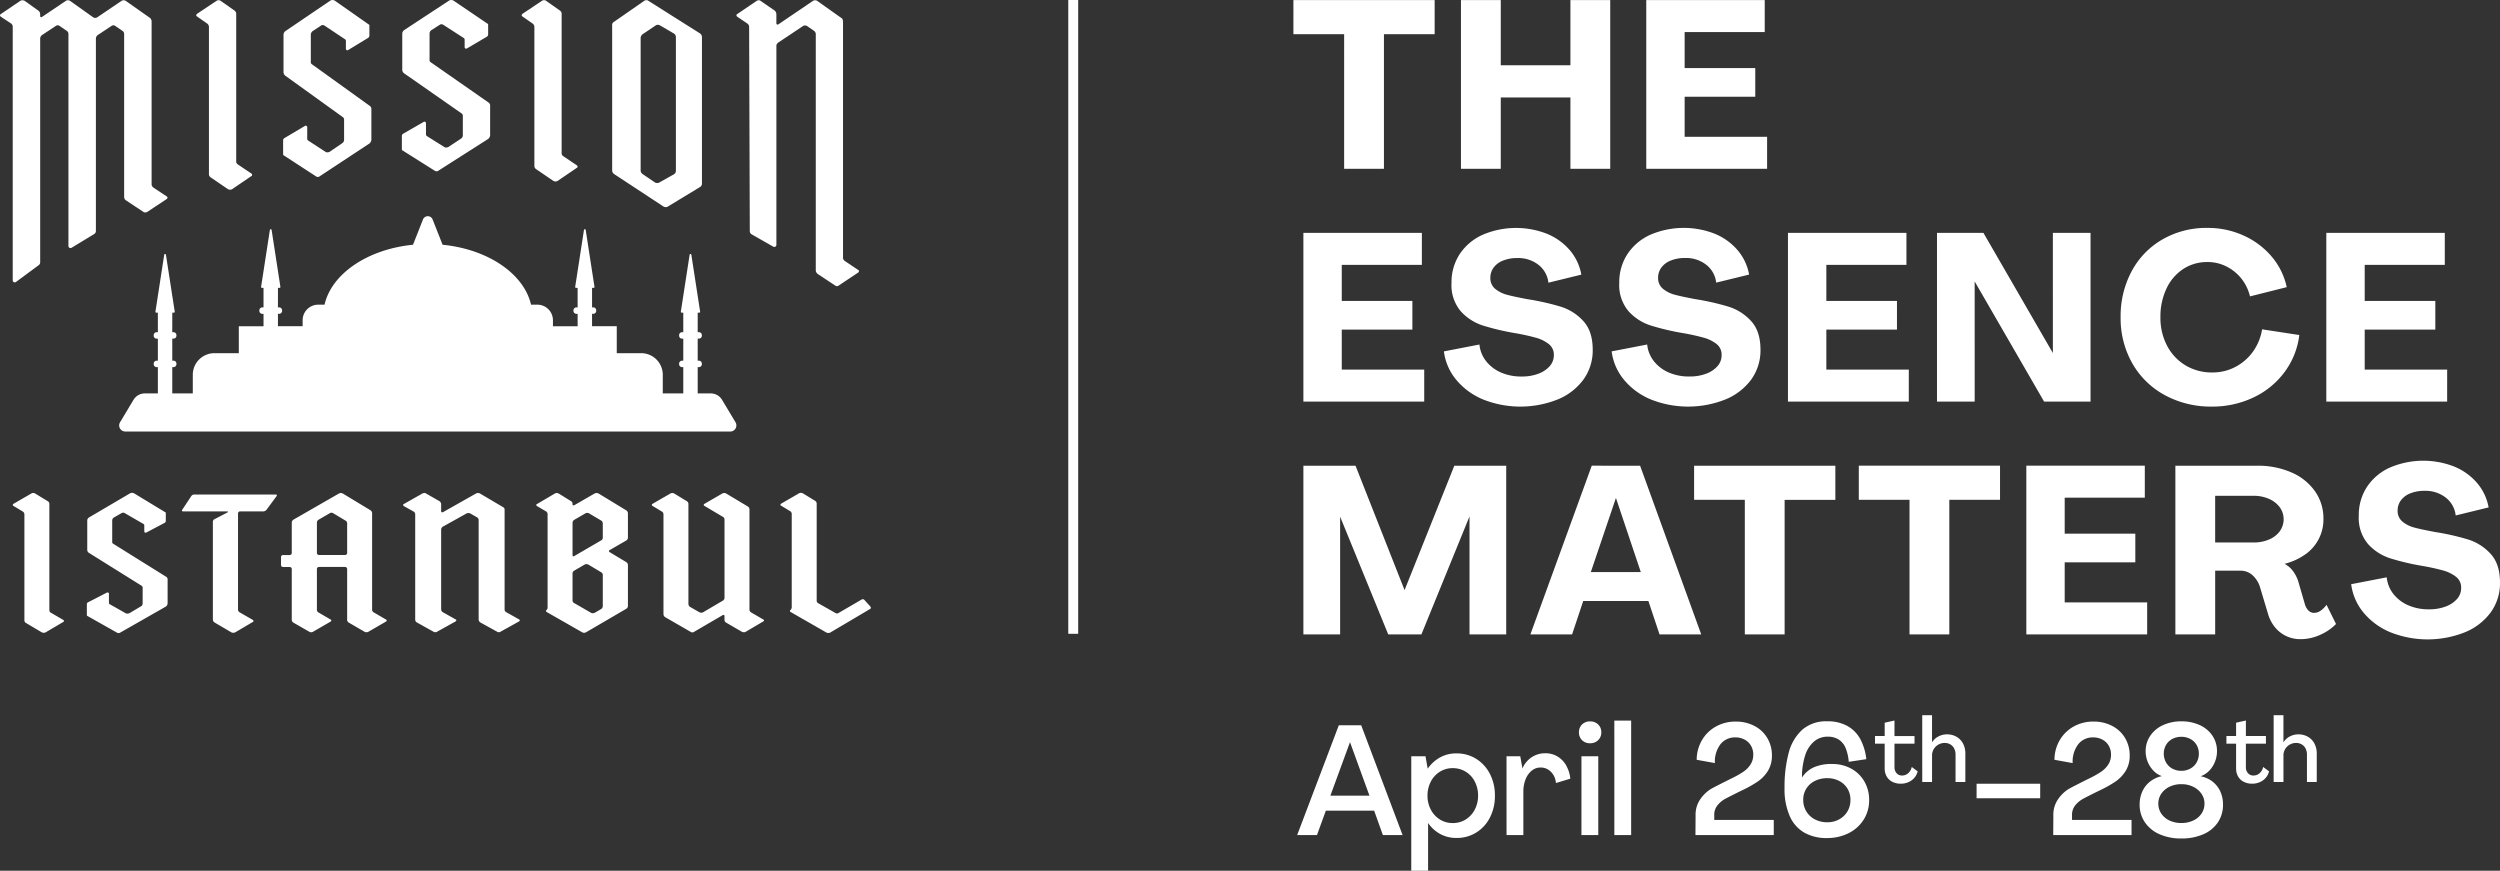
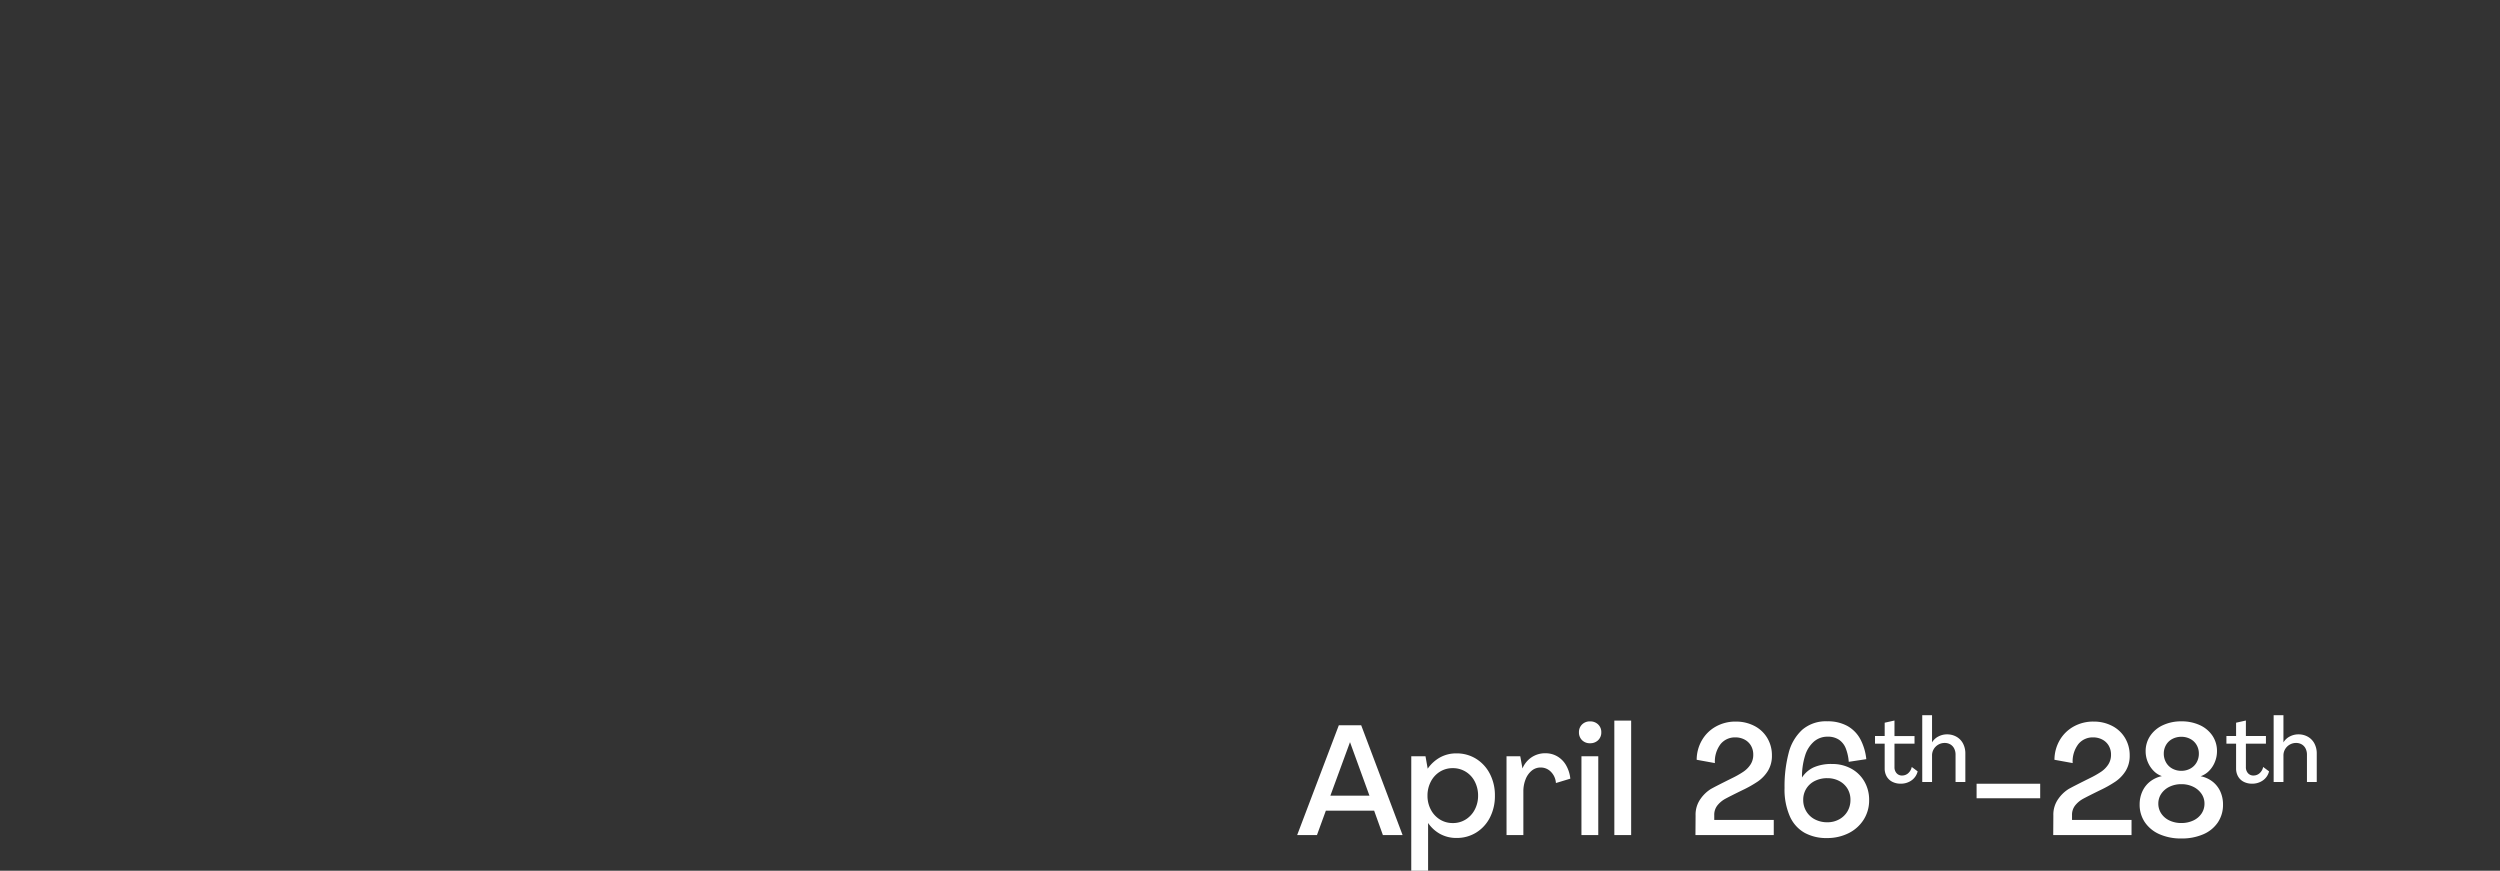
<svg xmlns="http://www.w3.org/2000/svg" width="612.417" height="213.302" viewBox="0 0 612.417 213.302">
  <rect x="0" y="0" width="612.417" height="213.302" fill="#333333" stroke="none" />
  <g id="logo-date-desktop" transform="translate(78.469 20.069)">
    <path id="Trazado_10" data-name="Trazado 10" d="M-114.993-26.9h5.478L-99.374,0H-104.2l-2.145-5.981h-11.824L-120.349,0h-4.85Zm7.5,17.244-4.763-13.108L-117.06-9.657ZM-97.246-19.3h3.486l.537,3.044a8.96,8.96,0,0,1,3.041-2.773,8.155,8.155,0,0,1,3.989-.979,8.954,8.954,0,0,1,4.842,1.333,9.342,9.342,0,0,1,3.364,3.684,11.361,11.361,0,0,1,1.228,5.341A11.488,11.488,0,0,1-77.97-4.31,9.225,9.225,0,0,1-81.318-.626,8.954,8.954,0,0,1-86.16.708a8.236,8.236,0,0,1-3.967-.951,8.593,8.593,0,0,1-3-2.718V8.74h-4.122Zm10.169,16.36a5.843,5.843,0,0,0,3.186-.89A6.2,6.2,0,0,0-81.68-6.258a7.226,7.226,0,0,0,.8-3.392,7.394,7.394,0,0,0-.8-3.441,6.011,6.011,0,0,0-2.227-2.426,5.948,5.948,0,0,0-3.169-.874,5.843,5.843,0,0,0-3.186.89,6.167,6.167,0,0,0-2.211,2.442,7.324,7.324,0,0,0-.8,3.409,7.226,7.226,0,0,0,.8,3.392,6.2,6.2,0,0,0,2.211,2.426A5.843,5.843,0,0,0-87.077-2.942ZM-73.914-19.3h3.368l.537,2.984a6.1,6.1,0,0,1,2.249-2.744,5.958,5.958,0,0,1,3.357-.98,5.682,5.682,0,0,1,2.992.8,5.946,5.946,0,0,1,2.127,2.215,8.266,8.266,0,0,1,1,3.209l-3.529,1.071a4.247,4.247,0,0,0-1.2-2.722,3.456,3.456,0,0,0-2.551-1.081,3.38,3.38,0,0,0-2.166.765,5.088,5.088,0,0,0-1.508,2.117,7.977,7.977,0,0,0-.55,3.028V0h-4.122Zm18.355,0h4.121V0h-4.121Zm2.11-3.19a2.667,2.667,0,0,1-1.96-.752,2.613,2.613,0,0,1-.759-1.942,2.572,2.572,0,0,1,.759-1.908,2.667,2.667,0,0,1,1.96-.752,2.727,2.727,0,0,1,1.979.749,2.545,2.545,0,0,1,.773,1.911,2.586,2.586,0,0,1-.773,1.944A2.727,2.727,0,0,1-53.449-22.492Zm5.944-5.55h4.122V0H-47.5Zm29.757.243a9.671,9.671,0,0,1,4.56,1.066,7.793,7.793,0,0,1,3.161,2.97A8.187,8.187,0,0,1-8.9-19.511a7.007,7.007,0,0,1-.983,3.793,8.786,8.786,0,0,1-2.493,2.608A28.385,28.385,0,0,1-16.123-11q-3.136,1.537-4.206,2.122a6.48,6.48,0,0,0-1.884,1.563,3.683,3.683,0,0,0-.813,2.437V-3.7H-8.448V0H-27.632l.033-4.783a6.642,6.642,0,0,1,1.275-4.166,8.71,8.71,0,0,1,2.471-2.336q1.2-.675,5.2-2.662a22.727,22.727,0,0,0,2.748-1.559,6.287,6.287,0,0,0,1.766-1.782,4.324,4.324,0,0,0,.668-2.4,4.313,4.313,0,0,0-.55-2.192,3.9,3.9,0,0,0-1.561-1.5,4.722,4.722,0,0,0-2.286-.547A4.512,4.512,0,0,0-21.462-22.3a7.016,7.016,0,0,0-1.407,4.668l-4.462-.81a9.625,9.625,0,0,1,1.307-4.824A8.983,8.983,0,0,1-22.6-26.6,9.818,9.818,0,0,1-17.748-27.8ZM4.64-27.865A9.9,9.9,0,0,1,9.6-26.715a8.088,8.088,0,0,1,3.158,3.223,13.376,13.376,0,0,1,1.463,4.9l-4.3.65A11.407,11.407,0,0,0,9.2-21.212,4.632,4.632,0,0,0,7.549-23.34,4.819,4.819,0,0,0,4.733-24.1a5.029,5.029,0,0,0-3.316,1.182A7.4,7.4,0,0,0-.763-19.5a17.147,17.147,0,0,0-.768,5.4A6.865,6.865,0,0,1,1.3-16.569a10.629,10.629,0,0,1,4.555-.839A9.545,9.545,0,0,1,10.5-16.284a8.225,8.225,0,0,1,3.24,3.143,8.921,8.921,0,0,1,1.175,4.571,8.785,8.785,0,0,1-1.345,4.806,9.175,9.175,0,0,1-3.7,3.31A11.646,11.646,0,0,1,4.544.734,11.032,11.032,0,0,1-.893-.55,8.657,8.657,0,0,1-4.506-4.585a16.306,16.306,0,0,1-1.3-6.958A32.241,32.241,0,0,1-4.8-20.109,11.5,11.5,0,0,1-1.466-25.8,8.853,8.853,0,0,1,4.64-27.865Zm.045,13.929a6.761,6.761,0,0,0-3.048.669A5.1,5.1,0,0,0-.472-11.38a5.084,5.084,0,0,0-.76,2.751A5.361,5.361,0,0,0-.472-5.8,5.253,5.253,0,0,0,1.636-3.837a6.478,6.478,0,0,0,3.048.705,5.872,5.872,0,0,0,2.9-.721A5.255,5.255,0,0,0,9.611-5.815a5.46,5.46,0,0,0,.727-2.813,5.173,5.173,0,0,0-.727-2.735A5.094,5.094,0,0,0,7.585-13.25,6.116,6.116,0,0,0,4.684-13.935Zm17.962,1.348a4.375,4.375,0,0,1-2.075-.47A3.311,3.311,0,0,1,19.2-14.375a3.9,3.9,0,0,1-.479-1.951v-6.055H16.355v-1.877h2.369v-3.264l2.4-.535,0,3.8h4.91v1.877h-4.91l0,5.723a2.157,2.157,0,0,0,.513,1.5,1.723,1.723,0,0,0,1.347.572,2.235,2.235,0,0,0,1.488-.555,2.772,2.772,0,0,0,.882-1.543l1.448,1.081a3.786,3.786,0,0,1-1.5,2.21A4.469,4.469,0,0,1,22.646-12.587Zm5.277-16.77h2.4V-22.7a3.833,3.833,0,0,1,1.546-1.444,4.455,4.455,0,0,1,2.1-.524,4.615,4.615,0,0,1,2.365.6,4.09,4.09,0,0,1,1.588,1.663,5.182,5.182,0,0,1,.561,2.45V-13h-2.4v-6.684a3.308,3.308,0,0,0-.324-1.491,2.428,2.428,0,0,0-.929-1.02,2.7,2.7,0,0,0-1.428-.367,3.036,3.036,0,0,0-1.532.405,3.058,3.058,0,0,0-1.127,1.105,3.019,3.019,0,0,0-.418,1.577V-13h-2.4ZM41.238-12.58h15.58v3.565H41.238ZM69.894-27.8a9.671,9.671,0,0,1,4.56,1.066,7.792,7.792,0,0,1,3.161,2.97,8.187,8.187,0,0,1,1.128,4.252,7.007,7.007,0,0,1-.983,3.793,8.786,8.786,0,0,1-2.493,2.608A28.384,28.384,0,0,1,71.519-11Q68.383-9.46,67.313-8.874a6.48,6.48,0,0,0-1.884,1.563,3.683,3.683,0,0,0-.813,2.437V-3.7H79.194V0H60.01l.033-4.783a6.642,6.642,0,0,1,1.275-4.166,8.71,8.71,0,0,1,2.471-2.336q1.2-.675,5.2-2.662a22.727,22.727,0,0,0,2.748-1.559A6.287,6.287,0,0,0,73.5-17.288a4.324,4.324,0,0,0,.668-2.4,4.313,4.313,0,0,0-.55-2.192,3.9,3.9,0,0,0-1.561-1.5,4.722,4.722,0,0,0-2.286-.547A4.512,4.512,0,0,0,66.18-22.3a7.016,7.016,0,0,0-1.407,4.668l-4.462-.81a9.625,9.625,0,0,1,1.307-4.824A8.983,8.983,0,0,1,65.038-26.6,9.818,9.818,0,0,1,69.894-27.8ZM91.408.838A12.92,12.92,0,0,1,86.053-.2,8.382,8.382,0,0,1,82.461-3.13,7.6,7.6,0,0,1,81.181-7.5a7.553,7.553,0,0,1,.662-3.181A6.464,6.464,0,0,1,83.73-13.1a7.042,7.042,0,0,1,2.9-1.338,5.119,5.119,0,0,1-2.044-1.308,6.738,6.738,0,0,1-1.422-2.175,6.736,6.736,0,0,1-.513-2.588,6.651,6.651,0,0,1,1.128-3.808A7.5,7.5,0,0,1,86.9-26.924a10.525,10.525,0,0,1,4.5-.934,10.6,10.6,0,0,1,4.491.915,7.4,7.4,0,0,1,3.109,2.583,6.7,6.7,0,0,1,1.128,3.844,6.856,6.856,0,0,1-.513,2.6A6.539,6.539,0,0,1,98.2-15.735a5.477,5.477,0,0,1-2.077,1.327A6.853,6.853,0,0,1,99.032-13.1a6.416,6.416,0,0,1,1.906,2.419,7.611,7.611,0,0,1,.665,3.211A7.668,7.668,0,0,1,100.34-3.1,8.164,8.164,0,0,1,96.764-.188,13.1,13.1,0,0,1,91.408.838Zm0-3.787a6.723,6.723,0,0,0,2.9-.612,4.879,4.879,0,0,0,2.029-1.7,4.3,4.3,0,0,0,.727-2.45,4.168,4.168,0,0,0-.744-2.412,5.142,5.142,0,0,0-2.029-1.712,6.471,6.471,0,0,0-2.881-.629,6.545,6.545,0,0,0-2.914.629,5.018,5.018,0,0,0-2.013,1.712,4.234,4.234,0,0,0-.727,2.412,4.3,4.3,0,0,0,.727,2.45,4.9,4.9,0,0,0,2.013,1.7A6.692,6.692,0,0,0,91.408-2.949Zm0-12.789a4.461,4.461,0,0,0,2.194-.547A3.883,3.883,0,0,0,95.14-17.8a4.289,4.289,0,0,0,.547-2.142,4.161,4.161,0,0,0-.547-2.115A3.812,3.812,0,0,0,93.6-23.54a4.572,4.572,0,0,0-2.194-.531,4.639,4.639,0,0,0-2.226.531,3.813,3.813,0,0,0-1.538,1.481,4.161,4.161,0,0,0-.547,2.115,4.289,4.289,0,0,0,.547,2.142,3.884,3.884,0,0,0,1.538,1.519A4.525,4.525,0,0,0,91.408-15.737Zm17.321,3.15a4.375,4.375,0,0,1-2.075-.47,3.311,3.311,0,0,1-1.368-1.318,3.9,3.9,0,0,1-.479-1.951v-6.055h-2.369v-1.877h2.369v-3.264l2.4-.535,0,3.8h4.91v1.877h-4.91l0,5.723a2.157,2.157,0,0,0,.513,1.5,1.723,1.723,0,0,0,1.347.572,2.235,2.235,0,0,0,1.488-.555,2.772,2.772,0,0,0,.882-1.543l1.448,1.081a3.786,3.786,0,0,1-1.5,2.21A4.469,4.469,0,0,1,108.729-12.587Zm5.277-16.77h2.4V-22.7a3.833,3.833,0,0,1,1.546-1.444,4.455,4.455,0,0,1,2.1-.524,4.615,4.615,0,0,1,2.365.6,4.09,4.09,0,0,1,1.588,1.663,5.182,5.182,0,0,1,.561,2.45V-13h-2.4v-6.684a3.308,3.308,0,0,0-.324-1.491,2.428,2.428,0,0,0-.929-1.02,2.7,2.7,0,0,0-1.428-.367,3.036,3.036,0,0,0-1.532.405,3.058,3.058,0,0,0-1.127,1.105,3.019,3.019,0,0,0-.418,1.577V-13h-2.4Z" transform="translate(364.492 184.493)" fill="#fff" />
-     <path id="Key_visual" data-name="Key visual" d="M98.639,36.87l7.809,4.924a.851.851,0,0,0,.488.17.747.747,0,0,0,.488-.17l12.153-7.754a1.287,1.287,0,0,0,.488-1.075V25.951a.939.939,0,0,0-.488-.905L105.459,15.21a.522.522,0,0,1-.231-.427V8.262a1.059,1.059,0,0,1,.488-.905l1.952-1.245a.747.747,0,0,1,.488-.17.851.851,0,0,1,.488.17l4.976,3.211a.418.418,0,0,1,.2.349v1.919a.364.364,0,0,0,.558.279l4.859-2.864a.673.673,0,0,0,.342-.574V6.056a.284.284,0,0,0-.195-.283L111.036.113A1.538,1.538,0,0,0,110.548,0a1.283,1.283,0,0,0-.488.113L99.029,7.357a1.105,1.105,0,0,0-.487.905v8.763a1.089,1.089,0,0,0,.487.962l14.05,9.8a.677.677,0,0,1,.3.554v4.738a.969.969,0,0,1-.488.906l-3.075,2.037a1.523,1.523,0,0,1-.488.113.714.714,0,0,1-.488-.113l-4.255-2.682a.483.483,0,0,1-.234-.407v-2.79a.367.367,0,0,0-.559-.282l-5.024,2.889a.621.621,0,0,0-.324.535v3.3a.285.285,0,0,0,.2.283M127.982,4.033l2.437,1.7a1.073,1.073,0,0,1,.487.994V40.54a.979.979,0,0,0,.487.936l4.192,2.864a1.484,1.484,0,0,0,.488.117,1.239,1.239,0,0,0,.487-.117l4.727-3.215a.294.294,0,0,0,.2-.292.436.436,0,0,0-.2-.351l-3.217-2.163a.925.925,0,0,1-.488-.935V3.507a1,1,0,0,0-.438-.935l-3.412-2.4c-.1-.117-.292-.117-.438-.117a.692.692,0,0,0-.487.117L127.982,3.39a.645.645,0,0,0-.195.351.385.385,0,0,0,.195.293m-.846,147.685L124.074,150a.753.753,0,0,1-.464-.743V124.994a.744.744,0,0,0-.417-.789l-5.66-3.341a1.114,1.114,0,0,0-.418-.093,1.375,1.375,0,0,0-.464.093l-8.119,4.593a.35.35,0,0,1-.186.047.267.267,0,0,1-.279-.278V123.51a.946.946,0,0,0-.417-.743l-3.248-1.856a.647.647,0,0,0-.417-.14,1.382,1.382,0,0,0-.464.093l-4.593,2.6a.31.31,0,0,0-.185.232c0,.093.093.186.185.279l2.32,1.3a.8.8,0,0,1,.464.742v25.75a.8.8,0,0,0,.464.743l3.99,2.227a.894.894,0,0,0,.464.139.783.783,0,0,0,.464-.139l4.5-2.505a.335.335,0,0,0,.186-.278.236.236,0,0,0-.186-.232L108.532,150a.843.843,0,0,1-.464-.743V129.727a.881.881,0,0,1,.464-.742l5.753-3.2a.763.763,0,0,1,.464-.093.835.835,0,0,1,.464.093l1.624.928a.813.813,0,0,1,.418.789v24.172a.884.884,0,0,0,.464.835l4.037,2.227a.647.647,0,0,0,.417.139.782.782,0,0,0,.464-.139l4.5-2.505a.336.336,0,0,0,.186-.278.237.237,0,0,0-.186-.232M40.612,141.234,27.7,133.18a.417.417,0,0,1-.212-.349v-5.339a.847.847,0,0,1,.446-.742l1.785-1.019a.736.736,0,0,1,.447-.139.838.838,0,0,1,.447.139l4.551,2.63a.335.335,0,0,1,.181.285v1.572c0,.215.29.345.51.228L40.3,128.1a.543.543,0,0,0,.313-.47v-1.946a.235.235,0,0,0-.178-.232L32.8,120.818a1.543,1.543,0,0,0-.446-.092,1.284,1.284,0,0,0-.447.092L21.82,126.75a.884.884,0,0,0-.446.742v7.176a.867.867,0,0,0,.446.788l12.849,8.023a.542.542,0,0,1,.274.453v3.88a.78.78,0,0,1-.447.742l-2.811,1.668a1.543,1.543,0,0,1-.447.092.713.713,0,0,1-.446-.092l-3.892-2.2a.391.391,0,0,1-.214-.334v-2.284c0-.215-.289-.346-.51-.232l-4.6,2.365a.5.5,0,0,0-.3.438v2.705a.235.235,0,0,0,.179.232l7.141,4.032a.843.843,0,0,0,.447.139.737.737,0,0,0,.446-.139L40.612,148.6a1.015,1.015,0,0,0,.447-.881v-5.743a.755.755,0,0,0-.447-.742M150.449,42.645l12.135,7.98a1.25,1.25,0,0,0,.488.115.764.764,0,0,0,.487-.115l7.907-4.8a.965.965,0,0,0,.488-.925V9.077a1.089,1.089,0,0,0-.5-.906l-12.667-8c-.1-.116-.292-.116-.438-.116a.7.7,0,0,0-.488.116L150.449,5.32a.927.927,0,0,0-.488.983V41.72a1.137,1.137,0,0,0,.488.925M156.937,9.31a1.224,1.224,0,0,1,.487-.926l3.265-2.2a1.014,1.014,0,0,1,.439-.116,1.244,1.244,0,0,1,.487.116l3.471,2.024a1.06,1.06,0,0,1,.487.925V41.778a1.023,1.023,0,0,1-.487.925l-3.618,2.024a1.245,1.245,0,0,1-.487.116,1.493,1.493,0,0,1-.487-.116l-3.071-2.082a1.136,1.136,0,0,1-.487-.925ZM42.59,76.6a.214.214,0,0,0,.213-.245L40.65,62.405a.215.215,0,0,0-.424,0L38.075,76.354a.213.213,0,0,0,.212.245h.384V81.38h-.3a.715.715,0,0,0-.716.709v.159a.716.716,0,0,0,.717.711h.3v5.4h-.3a.716.716,0,0,0-.717.71v.159a.715.715,0,0,0,.716.709h.3v6.439h-3.2a3.215,3.215,0,0,0-2.758,1.555l-3.31,5.52a1.5,1.5,0,0,0,1.3,2.26H178.882a1.5,1.5,0,0,0,1.3-2.26l-3.311-5.52a3.214,3.214,0,0,0-2.758-1.555h-3.2V89.933h.3a.716.716,0,0,0,.717-.711v-.158a.716.716,0,0,0-.717-.71h-.3v-5.4h.3a.716.716,0,0,0,.717-.711v-.159a.715.715,0,0,0-.716-.709h-.3V76.6h.384a.212.212,0,0,0,.211-.245l-2.152-13.948a.214.214,0,0,0-.423,0l-2.153,13.948a.214.214,0,0,0,.213.245h.386V81.38h-.3a.715.715,0,0,0-.716.709v.159a.716.716,0,0,0,.717.711h.3v5.4h-.3a.716.716,0,0,0-.717.71v.159a.715.715,0,0,0,.716.709h.3v6.439h-5.022V91.766a5.293,5.293,0,0,0-5.3-5.252h-5.972v-6.6h-6.053V76.877h.3a.716.716,0,0,0,.717-.711v-.159a.715.715,0,0,0-.716-.709h-.3V70.517h.384a.212.212,0,0,0,.211-.244l-2.152-13.948a.215.215,0,0,0-.424,0l-2.153,13.948a.214.214,0,0,0,.213.244h.386V75.3h-.3a.715.715,0,0,0-.716.709v.159a.716.716,0,0,0,.717.711h.3v3.038h-6.047V78.426a3.823,3.823,0,0,0-3.83-3.793h-1.537c-1.748-7.592-10.557-13.577-21.665-14.678l-2.448-6.2a1.267,1.267,0,0,0-2.352,0l-2.448,6.2C90.058,61.056,81.249,67.04,79.5,74.632H77.964a3.822,3.822,0,0,0-3.829,3.793v1.489H68.088V76.877h.3a.716.716,0,0,0,.717-.711v-.158a.716.716,0,0,0-.717-.711h-.3V70.517h.386a.214.214,0,0,0,.214-.244L66.535,56.325a.215.215,0,0,0-.424,0L63.958,70.273a.213.213,0,0,0,.212.244h.384V75.3h-.3a.715.715,0,0,0-.717.709v.159a.717.717,0,0,0,.718.711h.3v3.038H58.5v6.6H52.529a5.293,5.293,0,0,0-5.3,5.252v4.606H42.2V89.933h.3a.717.717,0,0,0,.718-.711v-.158a.716.716,0,0,0-.718-.71h-.3v-5.4h.3a.717.717,0,0,0,.718-.711V82.09a.717.717,0,0,0-.718-.711h-.3V76.6ZM69.55,38.084l7.809,5.086a.832.832,0,0,0,.488.176.731.731,0,0,0,.488-.176l12.153-8.008a1.35,1.35,0,0,0,.488-1.11V26.805a.979.979,0,0,0-.488-.935L76.37,15.711a.544.544,0,0,1-.231-.441V8.534a1.107,1.107,0,0,1,.488-.936l1.952-1.286a.733.733,0,0,1,.488-.176.834.834,0,0,1,.488.176L84.531,9.63a.434.434,0,0,1,.2.36v1.982a.363.363,0,0,0,.558.288L90.146,9.3a.7.7,0,0,0,.342-.593V6.255a.3.3,0,0,0-.2-.293L81.947.117A1.491,1.491,0,0,0,81.459,0a1.24,1.24,0,0,0-.488.117L69.94,7.6a1.154,1.154,0,0,0-.488.936v9.052a1.136,1.136,0,0,0,.488.994L83.99,28.7a.706.706,0,0,1,.3.572v4.894a1.009,1.009,0,0,1-.488.936l-3.075,2.1a1.5,1.5,0,0,1-.488.116.7.7,0,0,1-.488-.116l-4.256-2.77a.5.5,0,0,1-.234-.421V31.135a.365.365,0,0,0-.558-.292l-5.025,2.984a.645.645,0,0,0-.323.553v3.412a.3.3,0,0,0,.2.292M23.491,56.6V9.528a1.112,1.112,0,0,1,.438-.935l3.363-2.221A.829.829,0,0,1,27.78,6.2a.73.73,0,0,1,.487.176l1.706,1.169a.907.907,0,0,1,.438.877V48.172a1.039,1.039,0,0,0,.488.936l4.24,2.806c.1.117.293.117.439.117a.692.692,0,0,0,.487-.117l4.776-3.157a.642.642,0,0,0,.2-.351.385.385,0,0,0-.2-.293L37.576,45.95a1.057,1.057,0,0,1-.438-.935V5.319a1.136,1.136,0,0,0-.488-.994l-5.9-4.15a1.238,1.238,0,0,0-.488-.117,1,1,0,0,0-.438.117L23.784,4.267a1.007,1.007,0,0,1-.439.117,1.232,1.232,0,0,1-.487-.117L17.107.176a1.235,1.235,0,0,0-.487-.117,1,1,0,0,0-.439.117l-5.9,3.975a.257.257,0,0,1-.2.059c-.146,0-.244-.117-.244-.351V3.507a1.074,1.074,0,0,0-.487-.935L5.995.176A1.481,1.481,0,0,0,5.507.059,1.237,1.237,0,0,0,5.02.176L.195,3.449A.383.383,0,0,0,0,3.741a.642.642,0,0,0,.195.351L2.68,5.729a1,1,0,0,1,.439.935V68.706a.494.494,0,0,0,.786.374L9.464,64.97a.882.882,0,0,0,.381-.719V9.528a1.111,1.111,0,0,1,.439-.935l3.363-2.221a.829.829,0,0,1,.487-.176.731.731,0,0,1,.488.176l1.705,1.169a.94.94,0,0,1,.439.877V60.285a.507.507,0,0,0,.757.417l5.495-3.335a.88.88,0,0,0,.474-.77m-8.008,95.257-2.946-1.719a.72.72,0,0,1-.446-.744V123.513a.761.761,0,0,0-.4-.743l-3.125-1.905a.58.58,0,0,0-.4-.093.71.71,0,0,0-.446.093L3.3,123.42c-.089.093-.179.186-.179.279a.306.306,0,0,0,.179.232l2.231,1.347a.823.823,0,0,1,.446.79V151.9a.758.758,0,0,0,.447.744l3.839,2.276a1.519,1.519,0,0,0,.446.093,1.27,1.27,0,0,0,.446-.093l4.33-2.555a.235.235,0,0,0,.178-.232.337.337,0,0,0-.178-.279m79.065-.093L91.6,150.041a.781.781,0,0,1-.446-.789V125.789a.869.869,0,0,0-.4-.789l-6.829-4.135a1.087,1.087,0,0,0-.447-.093,1.272,1.272,0,0,0-.4.093l-11.159,6.412a.905.905,0,0,0-.446.79v7.387a.506.506,0,0,1-.491.511H69.329a.5.5,0,0,0-.491.465v2a.5.5,0,0,0,.491.465h1.652a.506.506,0,0,1,.491.511v12.4a.8.8,0,0,0,.446.744l3.883,2.23a.581.581,0,0,0,.4.093.711.711,0,0,0,.447-.093l4.329-2.509a.338.338,0,0,0,.179-.279.236.236,0,0,0-.179-.232l-2.946-1.719a.76.76,0,0,1-.4-.743v-9.9a.506.506,0,0,1,.491-.511H84.55a.506.506,0,0,1,.491.511v12.311a.82.82,0,0,0,.447.837l3.838,2.23a.712.712,0,0,0,.446.093.779.779,0,0,0,.447-.093l4.33-2.509a.338.338,0,0,0,.178-.279.236.236,0,0,0-.178-.232m-9.508-16.308a.506.506,0,0,1-.491.511H78.123a.506.506,0,0,1-.491-.511v-7.341a.869.869,0,0,1,.4-.789l2.723-1.58a.839.839,0,0,1,.446-.14.734.734,0,0,1,.447.14l2.946,1.766a.758.758,0,0,1,.446.743ZM48.26,4.033l2.437,1.7a1.073,1.073,0,0,1,.487.994V42.559a.979.979,0,0,0,.488.935l4.192,2.864a1.481,1.481,0,0,0,.487.117,1.237,1.237,0,0,0,.487-.117l4.728-3.215a.294.294,0,0,0,.195-.292.436.436,0,0,0-.195-.351l-3.217-2.163a.927.927,0,0,1-.487-.936V3.507a1,1,0,0,0-.439-.935L54.012.176c-.1-.117-.293-.117-.439-.117a.692.692,0,0,0-.487.117L48.26,3.39a.642.642,0,0,0-.2.351.385.385,0,0,0,.2.293m19.285,117.11H47.594a.859.859,0,0,0-.759.418l-2.187,3.3a.5.5,0,0,0-.089.232c0,.093.133.186.312.186H55.718a.12.12,0,0,1,.044.232l-3.124,1.626a.737.737,0,0,0-.491.7v23.88a.907.907,0,0,0,.446.79L56.7,154.92a1.271,1.271,0,0,0,.447.093,1.523,1.523,0,0,0,.446-.093l4.329-2.555a.236.236,0,0,0,.179-.232.338.338,0,0,0-.179-.279L58.708,150a.789.789,0,0,1-.4-.79V125.789a.506.506,0,0,1,.491-.511h5.668a1.115,1.115,0,0,0,.8-.371l2.5-3.392a.287.287,0,0,0,.045-.186c0-.14-.045-.186-.268-.186m261.725-79.8h9.752V8.379h12.422V.02h-34.6V8.379H329.27Zm154.459,27.6L500.737,98.38h11.377V57.052h-9.229V86.481L485.877,57.052H474.5V98.38h9.229ZM467.594,90.545h-20.2v-9.81h17.3V73.711h-17.3V64.888h19.619V57.052H437.99V98.38h29.6Zm131.88,0h-20.2v-9.81h17.3V73.711h-17.3V64.888h19.619V57.052H569.869V98.38h29.6Zm-162.3,64.868v-32.97H449.6v-8.358H415v8.358h12.422v32.97Zm93.163-58.6A23.606,23.606,0,0,0,541.834,99.6a23.312,23.312,0,0,0,10.187-2.235,20.1,20.1,0,0,0,7.633-6.24,18.979,18.979,0,0,0,3.6-9.055l-9.114-1.393a12.9,12.9,0,0,1-2.234,5.456,12.318,12.318,0,0,1-4.3,3.744,11.939,11.939,0,0,1-5.661,1.364,12.5,12.5,0,0,1-6.529-1.713,12.131,12.131,0,0,1-4.528-4.789,14.6,14.6,0,0,1-1.654-7.024,16.019,16.019,0,0,1,1.48-7.024,11.583,11.583,0,0,1,4.092-4.789,10.667,10.667,0,0,1,5.979-1.712,10.124,10.124,0,0,1,4.585,1.073,11.02,11.02,0,0,1,3.658,2.931,11.211,11.211,0,0,1,2.147,4.412l9-2.265a17.116,17.116,0,0,0-3.715-7.517,19.446,19.446,0,0,0-6.879-5.137,21.163,21.163,0,0,0-8.852-1.858,21.558,21.558,0,0,0-10.941,2.786,19.661,19.661,0,0,0-7.575,7.778,23.214,23.214,0,0,0-2.728,11.319,22.272,22.272,0,0,0,2.873,11.319,20.171,20.171,0,0,0,7.981,7.778m-4.933,25.106v-7.836H496.383v41.328h29.6v-7.836h-20.2v-9.811h17.3v-7.023h-17.3V121.92Zm-47.888,33.493v-32.97H489.94v-8.358H455.345v8.358h12.422v32.97Zm-108.545,0V114.084H356.262l-12.189,30.474-12.016-30.474h-12.77v41.328h9V126.564l11.784,28.849h8.126l11.784-28.907v28.907ZM348.31,64.888V57.052H319.286V98.38h29.6V90.545h-20.2v-9.81h17.3V73.711h-17.3V64.888ZM376.9,91.532a11.312,11.312,0,0,1-4.15.7,12.277,12.277,0,0,1-5.137-1.016,9.29,9.29,0,0,1-3.6-2.786,7.771,7.771,0,0,1-1.6-4.034l-8.707,1.683a13.564,13.564,0,0,0,3.076,7.023,16.986,16.986,0,0,0,6.618,4.789,24.715,24.715,0,0,0,18.226-.058,14.742,14.742,0,0,0,6.3-4.9,12.181,12.181,0,0,0,2.235-7.256q0-4.528-2.293-7.024a12.486,12.486,0,0,0-5.486-3.511,59.773,59.773,0,0,0-8.068-1.829q-3.426-.638-5.137-1.1a7.572,7.572,0,0,1-2.9-1.451,3.35,3.35,0,0,1-1.19-2.728,4.1,4.1,0,0,1,.812-2.5,5.224,5.224,0,0,1,2.322-1.712,9.247,9.247,0,0,1,3.483-.61,8.065,8.065,0,0,1,5.166,1.655,6.407,6.407,0,0,1,2.438,4.382l8.069-1.973a12.662,12.662,0,0,0-2.845-6.008,14.706,14.706,0,0,0-5.6-4.006,20.809,20.809,0,0,0-15.759.262,13.226,13.226,0,0,0-5.6,4.731,12.549,12.549,0,0,0-2,7.053,9.882,9.882,0,0,0,2.263,6.936,12.419,12.419,0,0,0,5.37,3.483,60.811,60.811,0,0,0,7.981,1.887,52.854,52.854,0,0,1,5.225,1.161,8.893,8.893,0,0,1,2.989,1.509A3.285,3.285,0,0,1,380.64,87a4.005,4.005,0,0,1-.986,2.67,6.8,6.8,0,0,1-2.757,1.858m55.985-58.019h-20.2V23.7h17.3V16.679h-17.3V7.856H432.3V.02H403.279V41.349h29.6Zm-42.954,80.572-15.034,41.328H385.11l2.728-8.185H403.8l2.728,8.185h10.216l-14.976-41.328Zm-.232,26.063,6.154-18.168,6.094,18.168Zm28.3-48.615a11.312,11.312,0,0,1-4.151.7,12.282,12.282,0,0,1-5.137-1.016,9.293,9.293,0,0,1-3.6-2.786,7.77,7.77,0,0,1-1.6-4.034L394.8,86.075A13.565,13.565,0,0,0,397.88,93.1a16.986,16.986,0,0,0,6.618,4.789,24.715,24.715,0,0,0,18.226-.058,14.742,14.742,0,0,0,6.3-4.9,12.181,12.181,0,0,0,2.235-7.256q0-4.528-2.293-7.024a12.486,12.486,0,0,0-5.486-3.511A59.775,59.775,0,0,0,415.41,73.3q-3.426-.638-5.137-1.1a7.568,7.568,0,0,1-2.9-1.451,3.35,3.35,0,0,1-1.19-2.728,4.1,4.1,0,0,1,.813-2.5,5.223,5.223,0,0,1,2.322-1.712,9.247,9.247,0,0,1,3.483-.61,8.064,8.064,0,0,1,5.166,1.655,6.406,6.406,0,0,1,2.438,4.382l8.069-1.973a12.662,12.662,0,0,0-2.845-6.008,14.706,14.706,0,0,0-5.6-4.006,20.811,20.811,0,0,0-15.76.262,13.227,13.227,0,0,0-5.6,4.731,12.55,12.55,0,0,0-2,7.053,9.882,9.882,0,0,0,2.263,6.936,12.416,12.416,0,0,0,5.37,3.483,60.784,60.784,0,0,0,7.981,1.887,52.9,52.9,0,0,1,5.225,1.161,8.894,8.894,0,0,1,2.989,1.509A3.287,3.287,0,0,1,421.737,87a4,4,0,0,1-.986,2.67,6.8,6.8,0,0,1-2.757,1.858M367.639,23.877H384.7V41.349h9.752V.02H384.7V15.983H367.639V.02h-9.752V41.349h9.752ZM568.5,149.579a2.743,2.743,0,0,1-1.6.551,1.918,1.918,0,0,1-1.451-.61,3.835,3.835,0,0,1-.87-1.654l-1.451-4.992a8.758,8.758,0,0,0-1.365-2.9,6.224,6.224,0,0,0-2.118-1.857,15.084,15.084,0,0,0,5.05-2.293,10.421,10.421,0,0,0,4.469-8.736,11.51,11.51,0,0,0-2.06-6.733,13.592,13.592,0,0,0-5.747-4.615,20.439,20.439,0,0,0-8.446-1.654H532.894v41.328h9.751V139.8h6.269a4.256,4.256,0,0,1,2.9,1.132,6.471,6.471,0,0,1,1.857,3.047l1.915,6.385a9.228,9.228,0,0,0,1.626,3.192,7.956,7.956,0,0,0,2.728,2.206,8.065,8.065,0,0,0,3.658.813,11.554,11.554,0,0,0,4.729-1.045,12.31,12.31,0,0,0,3.919-2.67l-2.323-4.7a6.186,6.186,0,0,1-1.422,1.422m-10.071-19.388a6.259,6.259,0,0,1-2.67,2,9.471,9.471,0,0,1-3.657.7h-9.462V121.455h9.462a9.135,9.135,0,0,1,3.657.726,6.479,6.479,0,0,1,2.67,2.031,5.019,5.019,0,0,1,0,5.979m51.69,5.486a12.472,12.472,0,0,0-5.485-3.512,59.772,59.772,0,0,0-8.068-1.829q-3.426-.638-5.137-1.1a7.584,7.584,0,0,1-2.9-1.451,3.349,3.349,0,0,1-1.19-2.728,4.1,4.1,0,0,1,.812-2.5,5.224,5.224,0,0,1,2.321-1.712,9.255,9.255,0,0,1,3.483-.61,8.065,8.065,0,0,1,5.166,1.655,6.409,6.409,0,0,1,2.438,4.382l8.069-1.974a12.674,12.674,0,0,0-2.845-6.007,14.684,14.684,0,0,0-5.6-4.005,20.806,20.806,0,0,0-15.759.261,13.219,13.219,0,0,0-5.6,4.731,12.549,12.549,0,0,0-2,7.053,9.88,9.88,0,0,0,2.264,6.936,12.426,12.426,0,0,0,5.37,3.483,60.761,60.761,0,0,0,7.981,1.886,52.974,52.974,0,0,1,5.223,1.161,8.881,8.881,0,0,1,2.99,1.509,3.286,3.286,0,0,1,1.247,2.728,4,4,0,0,1-.986,2.67,6.8,6.8,0,0,1-2.757,1.857,11.3,11.3,0,0,1-4.151.7,12.284,12.284,0,0,1-5.137-1.016,9.285,9.285,0,0,1-3.6-2.786,7.778,7.778,0,0,1-1.6-4.035l-8.707,1.683a13.57,13.57,0,0,0,3.076,7.024,16.984,16.984,0,0,0,6.617,4.788,24.716,24.716,0,0,0,18.227-.058,14.742,14.742,0,0,0,6.3-4.9,12.184,12.184,0,0,0,2.235-7.255q0-4.528-2.293-7.024m-348.43,19.578h2.427V0h-2.427ZM153.377,125l-6.784-4.135a1.548,1.548,0,0,0-.447-.093,1.278,1.278,0,0,0-.446.093l-5,2.881a.387.387,0,0,1-.223.047c-.134,0-.223-.093-.223-.279a.782.782,0,0,0-.446-.79l-2.99-1.858a1.283,1.283,0,0,0-.446-.093,1.035,1.035,0,0,0-.4.093l-4.419,2.6a.235.235,0,0,0-.179.232.336.336,0,0,0,.179.278l2.142,1.255a.831.831,0,0,1,.447.743v22.812a.8.8,0,0,1-.268.65.431.431,0,0,0-.134.232c0,.093.089.186.223.279l8.7,4.971a1.025,1.025,0,0,0,.4.093,1.078,1.078,0,0,0,.447-.093l9.865-5.761a.879.879,0,0,0,.446-.837v-9.9a.888.888,0,0,0-.446-.743l-4.017-2.416a.337.337,0,0,1-.178-.279.235.235,0,0,1,.178-.232l4.017-2.323a.831.831,0,0,0,.446-.743v-5.9a.9.9,0,0,0-.446-.789m-5.713,23.462a.9.9,0,0,1-.4.743l-1.607.929a1.283,1.283,0,0,1-.446.093,1.035,1.035,0,0,1-.4-.093l-4.107-2.37a.738.738,0,0,1-.447-.7v-6.5a.806.806,0,0,1,.447-.79l2.544-1.486a1.028,1.028,0,0,1,.4-.093,1.274,1.274,0,0,1,.447.093l3.169,1.9a.75.75,0,0,1,.4.744Zm0-16.819a.749.749,0,0,1-.4.743L140.7,136.2c-.089.046-.134.093-.223.093-.134,0-.223-.14-.223-.325v-7.9a.887.887,0,0,1,.447-.743l2.723-1.58a.581.581,0,0,1,.4-.093.71.71,0,0,1,.446.093l2.991,1.766a.844.844,0,0,1,.4.743ZM197.208,6.255a.758.758,0,0,1,.488.117L199.4,7.541a1.084,1.084,0,0,1,.439.994V66.068a1.172,1.172,0,0,0,.487,1.052l4.24,2.806a.614.614,0,0,0,.439.175.733.733,0,0,0,.487-.175l4.727-3.157a.437.437,0,0,0,.2-.351.3.3,0,0,0-.2-.293L207,63.964a.978.978,0,0,1-.488-.935V5.378c0-.468-.1-.818-.438-.994L200.132.176a1,1,0,0,0-.439-.117,1.237,1.237,0,0,0-.487.117l-8.528,5.787a.321.321,0,0,1-.2.059.311.311,0,0,1-.293-.351V3.507a1.259,1.259,0,0,0-.438-.935L186.34.234A.611.611,0,0,0,185.9.059a1.235,1.235,0,0,0-.487.117l-4.825,3.273a.383.383,0,0,0-.195.292.642.642,0,0,0,.195.351l2.437,1.637a1.038,1.038,0,0,1,.488.935l.161,49.954a.927.927,0,0,0,.478.8l5.262,3A.513.513,0,0,0,190.19,60V11.086a1.2,1.2,0,0,1,.488-.681l6.043-4.033a.691.691,0,0,1,.487-.117M186.985,151.761l-2.946-1.719a.8.8,0,0,1-.446-.743V124.814a.845.845,0,0,0-.4-.743l-5.356-3.206a1.089,1.089,0,0,0-.447-.093,1.266,1.266,0,0,0-.4.093l-4.419,2.555a.337.337,0,0,0-.178.279.235.235,0,0,0,.178.232l4.464,2.648a.8.8,0,0,1,.446.744v19.094a.8.8,0,0,1-.446.744L172.211,150a1.284,1.284,0,0,1-.447.093,1.04,1.04,0,0,1-.4-.093l-2.276-1.3a.952.952,0,0,1-.447-.744V123.513a.8.8,0,0,0-.4-.743l-3.124-1.905a1.089,1.089,0,0,0-.447-.093,1.269,1.269,0,0,0-.4.093l-4.419,2.555a.337.337,0,0,0-.178.279.235.235,0,0,0,.178.232l2.232,1.347a.8.8,0,0,1,.446.744v24.344a.893.893,0,0,0,.447.837l6.2,3.577a.734.734,0,0,0,.446.14.61.61,0,0,0,.4-.14l7.008-4.088a.466.466,0,0,1,.223-.047c.133,0,.223.093.223.279v.882a.8.8,0,0,0,.447.744l3.838,2.23a.779.779,0,0,0,.446.093.711.711,0,0,0,.447-.093l4.329-2.555a.241.241,0,0,0,0-.465m24.815-4.739a.542.542,0,0,0-.446-.232.628.628,0,0,0-.312.093l-5.58,3.253a.649.649,0,0,1-.447.139.7.7,0,0,1-.4-.139l-4.107-2.323a.758.758,0,0,1-.446-.743V123.42a.8.8,0,0,0-.4-.743l-3.035-1.858a1.271,1.271,0,0,0-.447-.093,1.25,1.25,0,0,0-.4.093l-4.419,2.555a.338.338,0,0,0-.179.278.236.236,0,0,0,.179.232l2.143,1.3a.8.8,0,0,1,.446.743v22.766a.952.952,0,0,1-.313.743c-.089.093-.133.14-.133.232a.339.339,0,0,0,.223.279l8.749,5.018a1.119,1.119,0,0,0,.892,0l9.731-5.761a.3.3,0,0,0,.223-.325.673.673,0,0,0-.089-.279Z" transform="translate(-78.469 -20.069)" fill="#fff" />
  </g>
</svg>